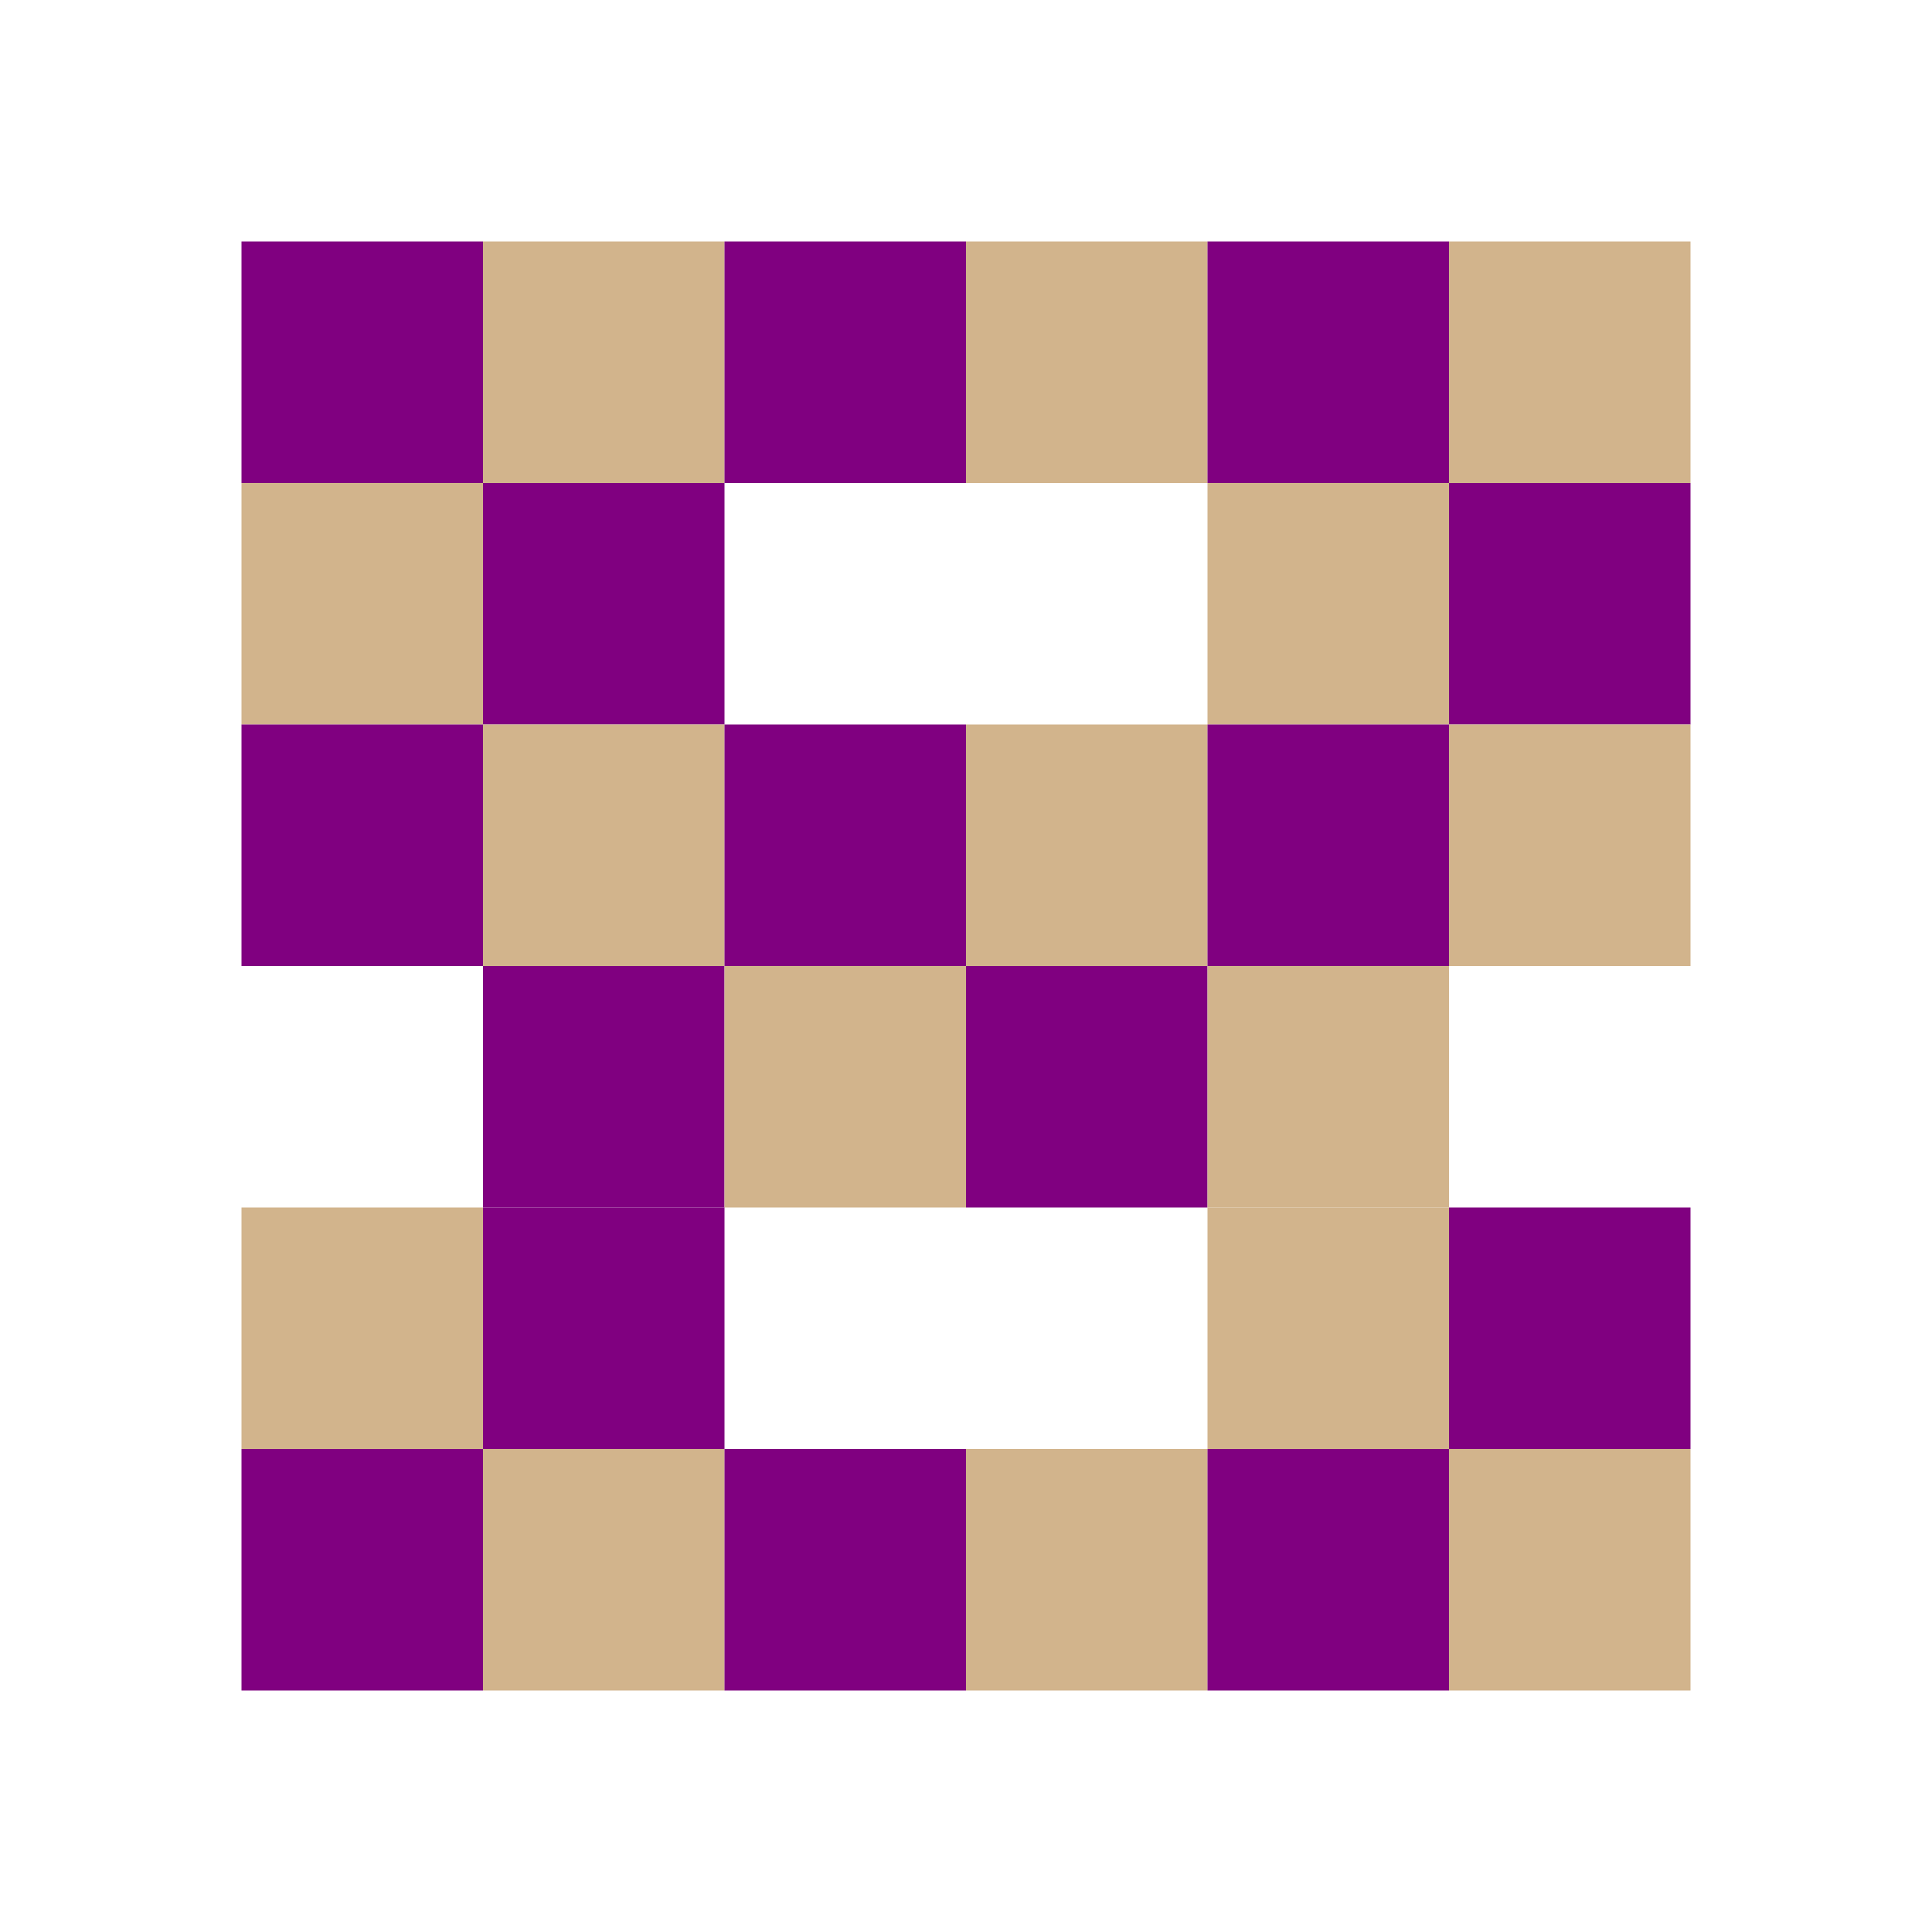
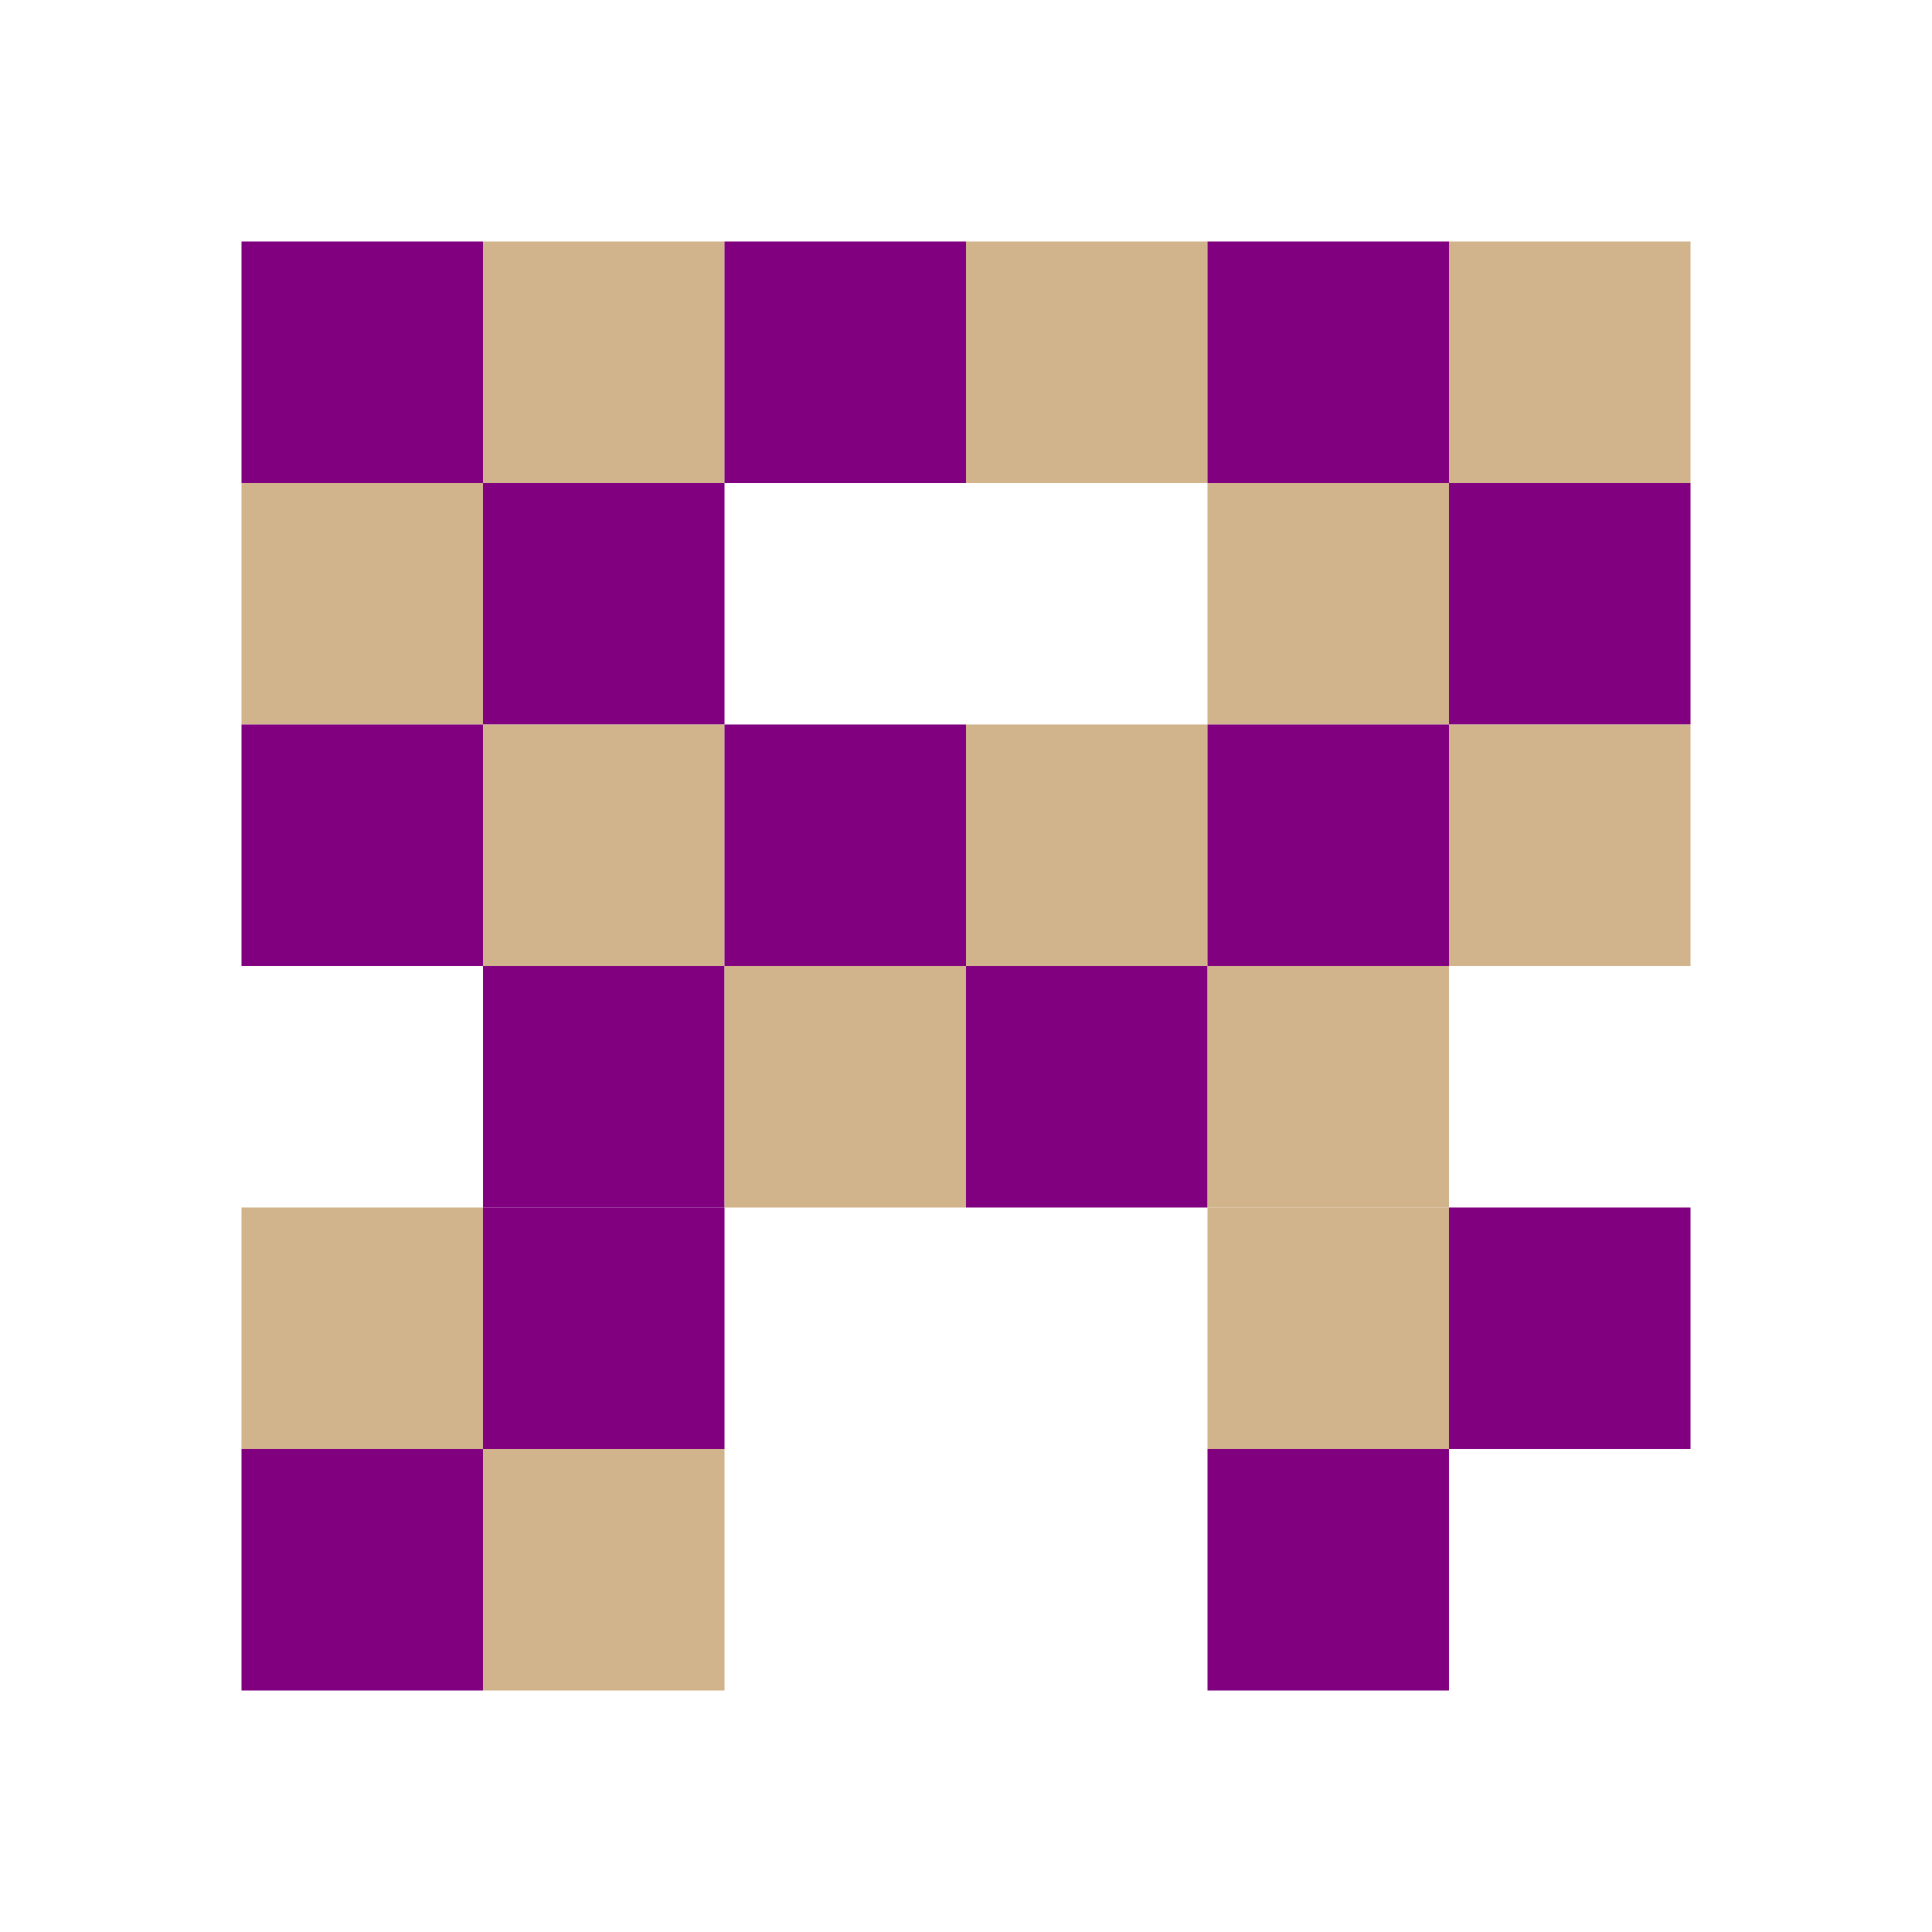
<svg xmlns="http://www.w3.org/2000/svg" viewBox="0 0 64 64" width="64" height="64">
  <rect x="8" y="8" width="8" height="8" fill="purple" />
  <rect x="16" y="8" width="8" height="8" fill="tan" />
  <rect x="24" y="8" width="8" height="8" fill="purple" />
  <rect x="32" y="8" width="8" height="8" fill="tan" />
  <rect x="40" y="8" width="8" height="8" fill="purple" />
  <rect x="48" y="8" width="8" height="8" fill="tan" />
  <rect x="8" y="16" width="8" height="8" fill="tan" />
  <rect x="16" y="16" width="8" height="8" fill="purple" />
  <rect x="40" y="16" width="8" height="8" fill="tan" />
  <rect x="48" y="16" width="8" height="8" fill="purple" />
  <rect x="8" y="24" width="8" height="8" fill="purple" />
  <rect x="16" y="24" width="8" height="8" fill="tan" />
  <rect x="24" y="24" width="8" height="8" fill="purple" />
  <rect x="32" y="24" width="8" height="8" fill="tan" />
  <rect x="40" y="24" width="8" height="8" fill="purple" />
  <rect x="48" y="24" width="8" height="8" fill="tan" />
  <rect x="16" y="32" width="8" height="8" fill="purple" />
  <rect x="24" y="32" width="8" height="8" fill="tan" />
  <rect x="32" y="32" width="8" height="8" fill="purple" />
  <rect x="40" y="32" width="8" height="8" fill="tan" />
  <rect x="8" y="40" width="8" height="8" fill="tan" />
  <rect x="16" y="40" width="8" height="8" fill="purple" />
  <rect x="40" y="40" width="8" height="8" fill="tan" />
  <rect x="48" y="40" width="8" height="8" fill="purple" />
  <rect x="8" y="48" width="8" height="8" fill="purple" />
  <rect x="16" y="48" width="8" height="8" fill="tan" />
-   <rect x="24" y="48" width="8" height="8" fill="purple" />
-   <rect x="32" y="48" width="8" height="8" fill="tan" />
  <rect x="40" y="48" width="8" height="8" fill="purple" />
-   <rect x="48" y="48" width="8" height="8" fill="tan" />
</svg>